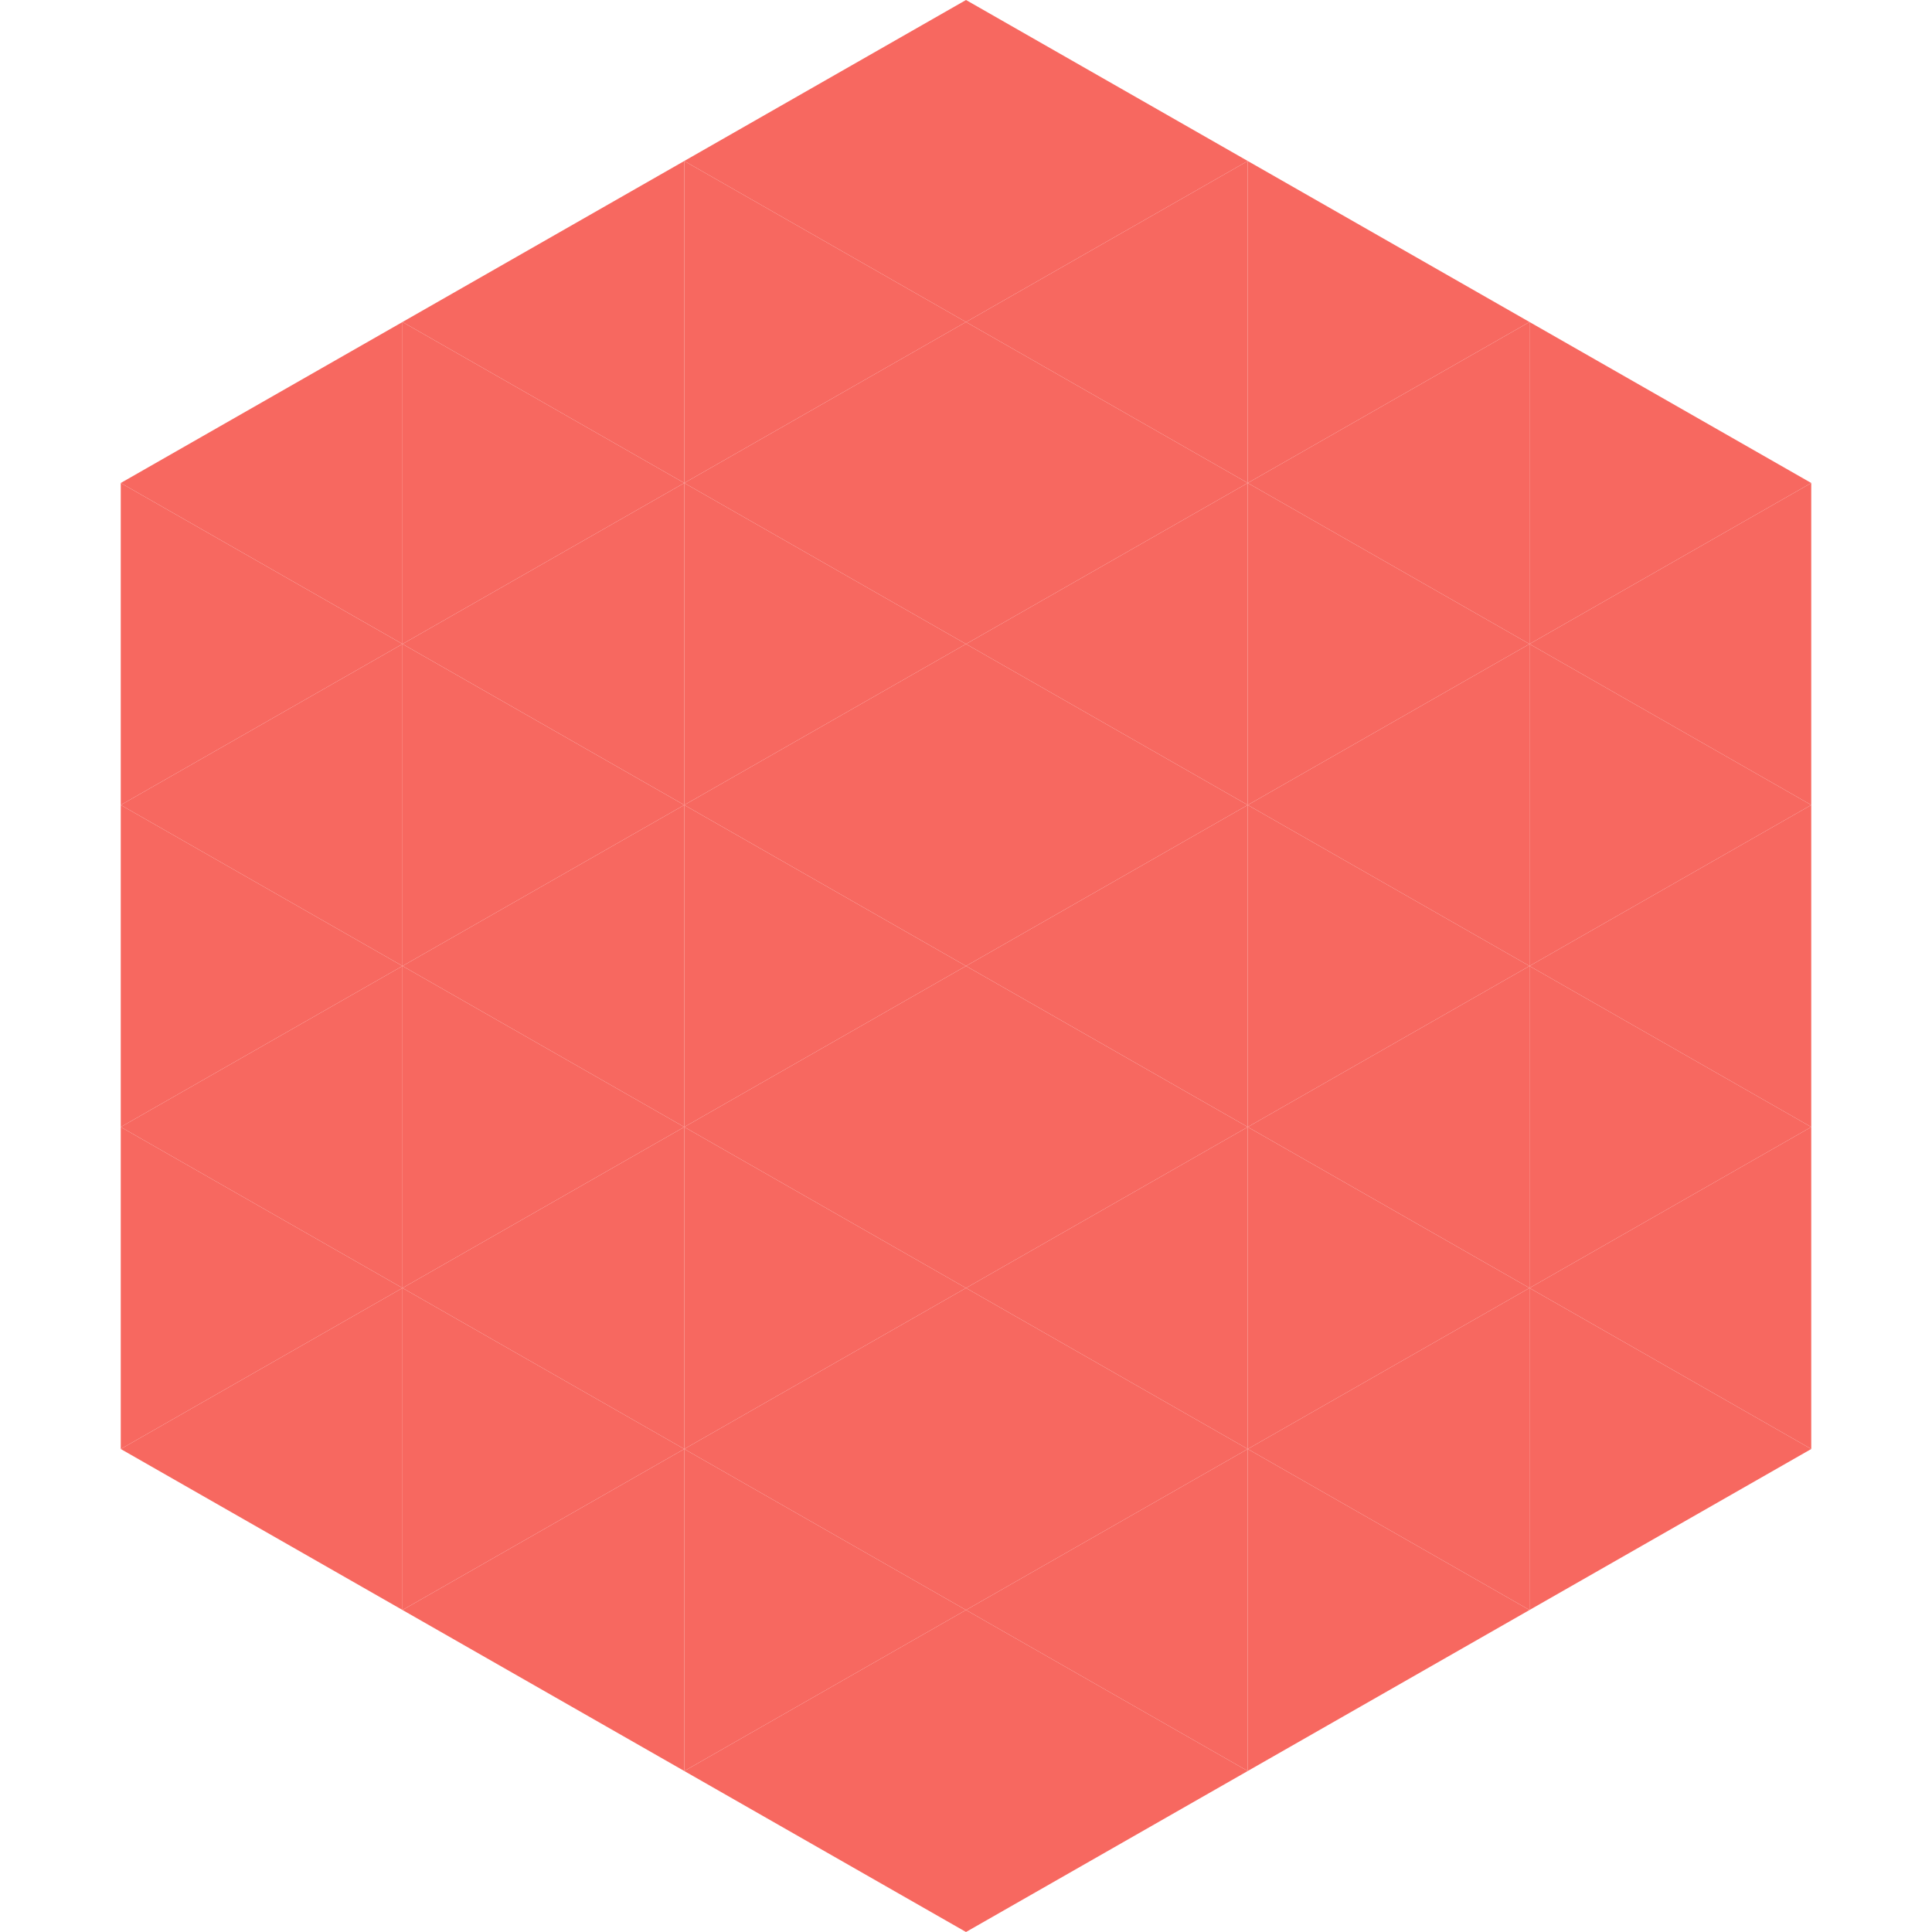
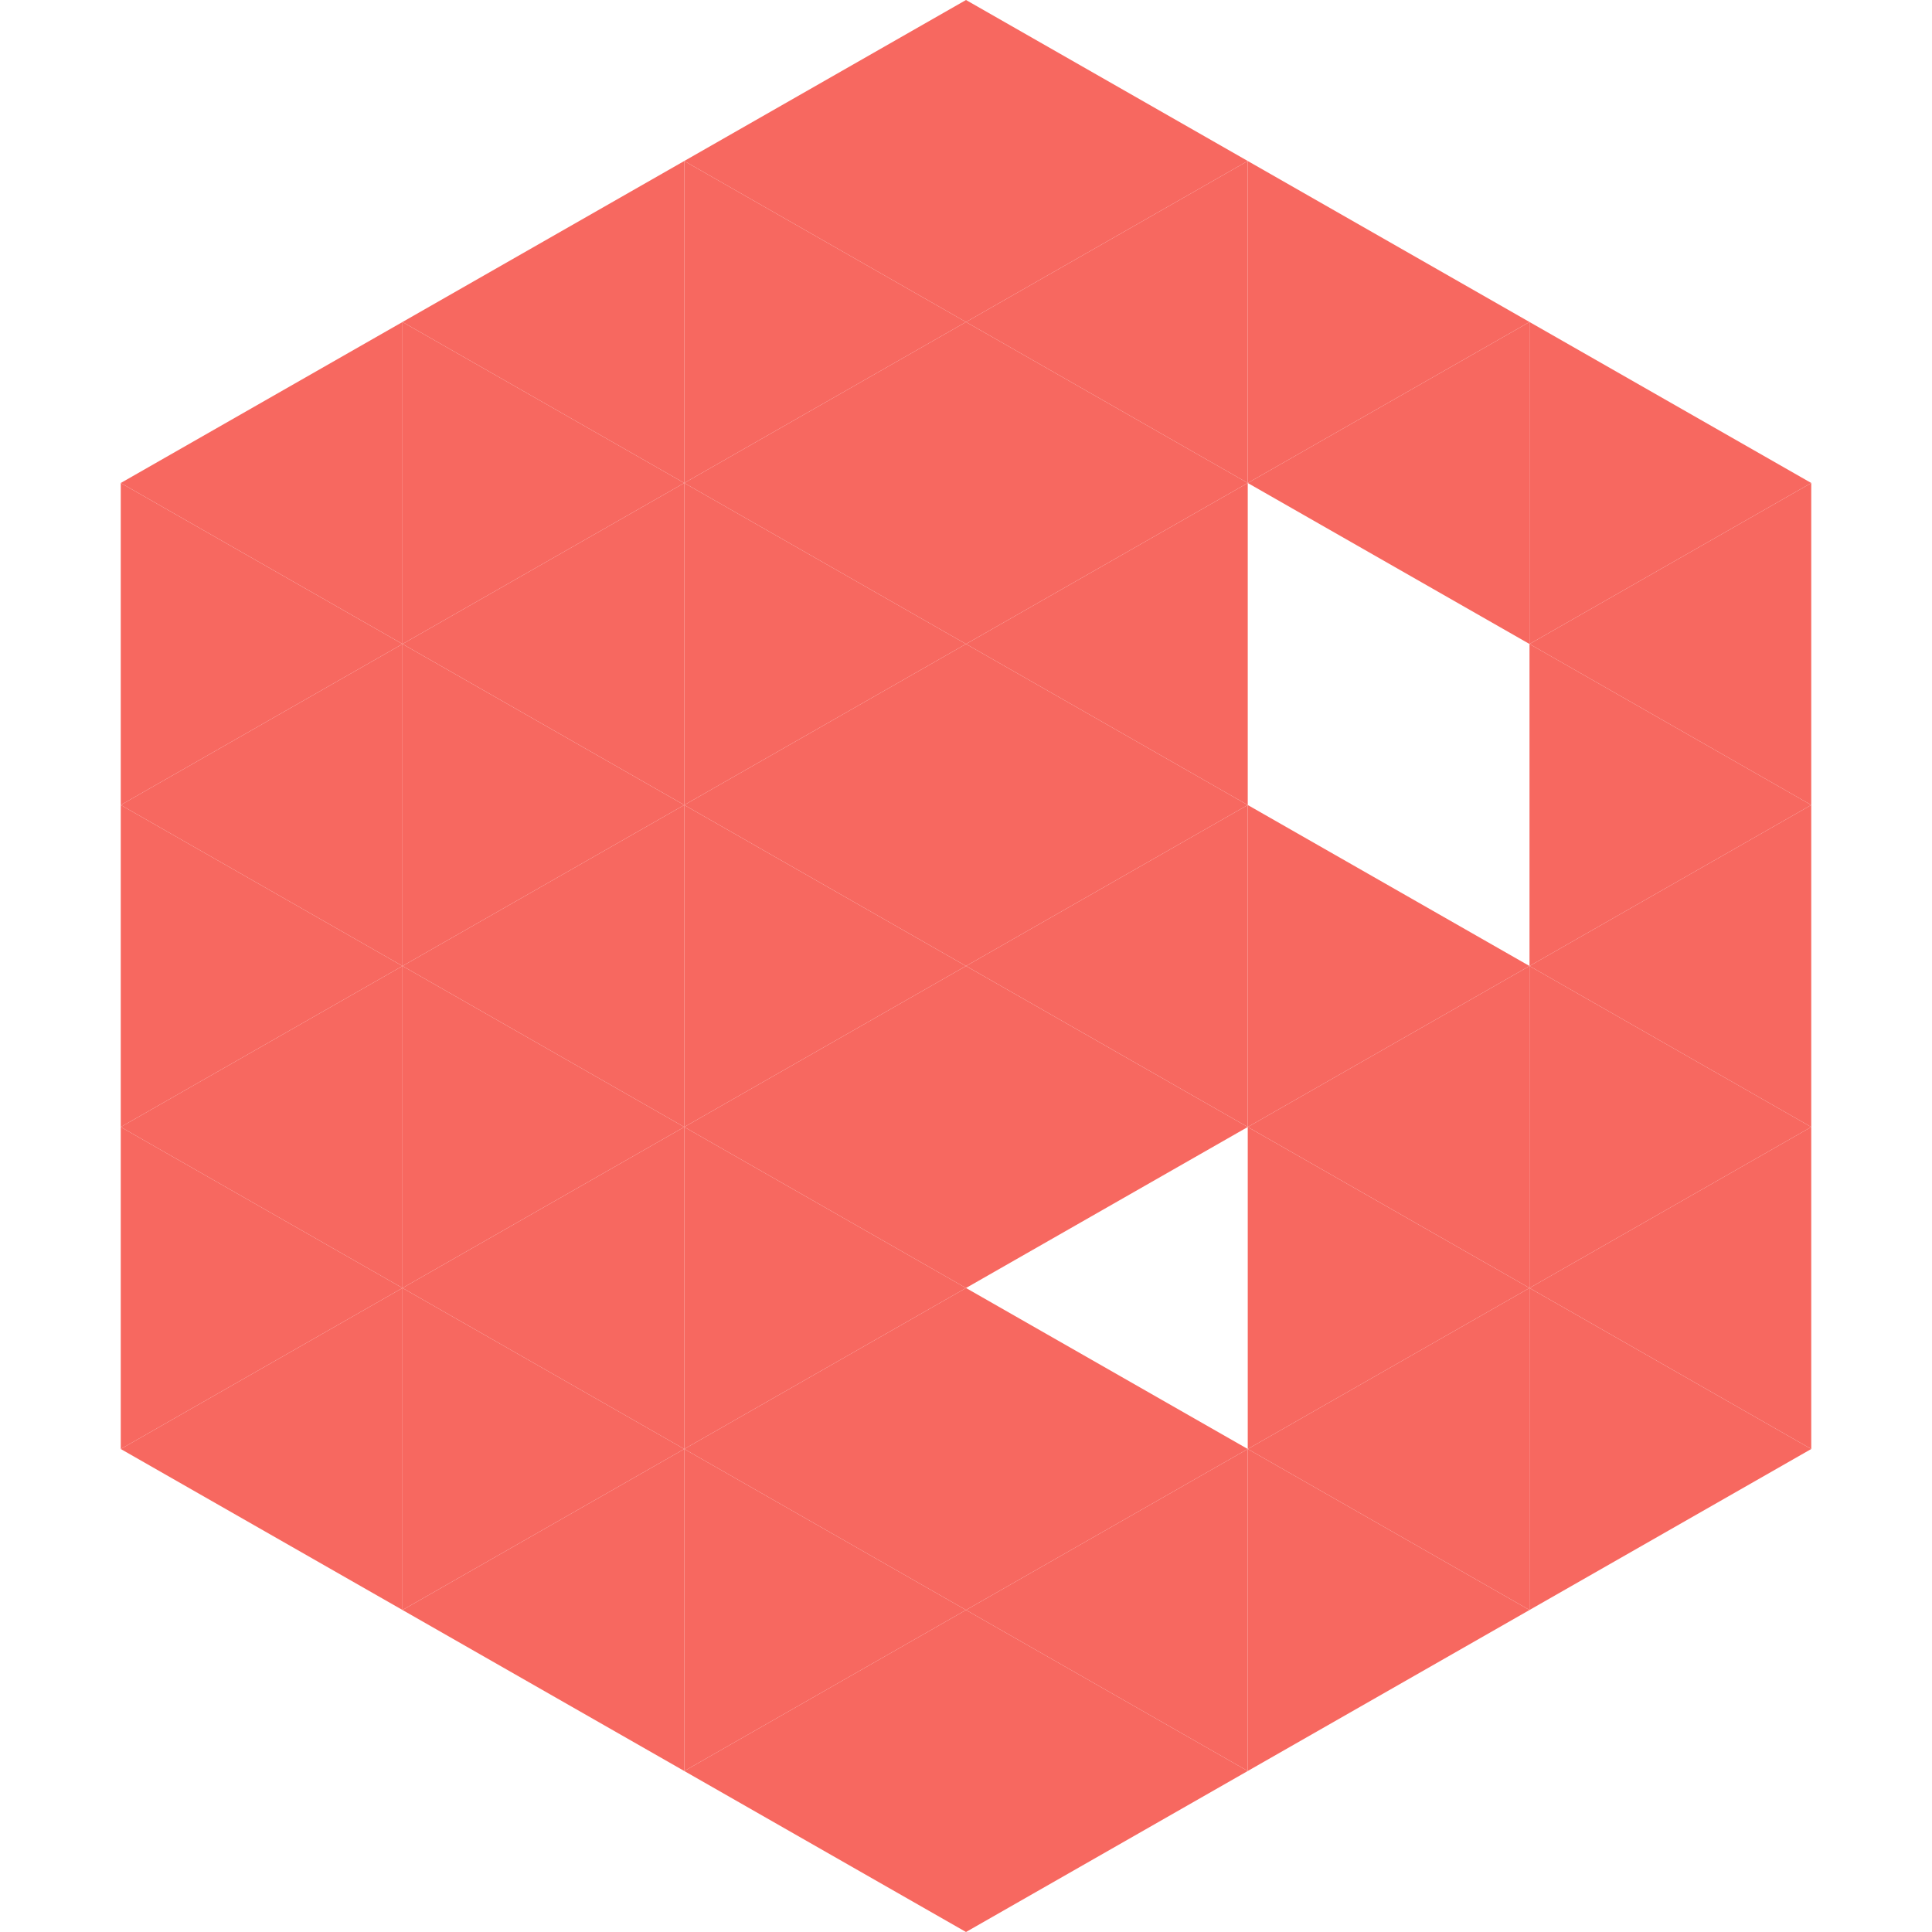
<svg xmlns="http://www.w3.org/2000/svg" width="240" height="240">
  <polygon points="50,40 15,60 50,80" style="fill:rgb(247,104,96)" />
  <polygon points="190,40 225,60 190,80" style="fill:rgb(247,104,96)" />
  <polygon points="15,60 50,80 15,100" style="fill:rgb(247,104,96)" />
  <polygon points="225,60 190,80 225,100" style="fill:rgb(247,104,96)" />
  <polygon points="50,80 15,100 50,120" style="fill:rgb(247,104,96)" />
  <polygon points="190,80 225,100 190,120" style="fill:rgb(247,104,96)" />
  <polygon points="15,100 50,120 15,140" style="fill:rgb(247,104,96)" />
  <polygon points="225,100 190,120 225,140" style="fill:rgb(247,104,96)" />
  <polygon points="50,120 15,140 50,160" style="fill:rgb(247,104,96)" />
  <polygon points="190,120 225,140 190,160" style="fill:rgb(247,104,96)" />
  <polygon points="15,140 50,160 15,180" style="fill:rgb(247,104,96)" />
  <polygon points="225,140 190,160 225,180" style="fill:rgb(247,104,96)" />
  <polygon points="50,160 15,180 50,200" style="fill:rgb(247,104,96)" />
  <polygon points="190,160 225,180 190,200" style="fill:rgb(247,104,96)" />
  <polygon points="15,180 50,200 15,220" style="fill:rgb(255,255,255); fill-opacity:0" />
  <polygon points="225,180 190,200 225,220" style="fill:rgb(255,255,255); fill-opacity:0" />
  <polygon points="50,0 85,20 50,40" style="fill:rgb(255,255,255); fill-opacity:0" />
  <polygon points="190,0 155,20 190,40" style="fill:rgb(255,255,255); fill-opacity:0" />
  <polygon points="85,20 50,40 85,60" style="fill:rgb(247,104,96)" />
  <polygon points="155,20 190,40 155,60" style="fill:rgb(247,104,96)" />
  <polygon points="50,40 85,60 50,80" style="fill:rgb(247,104,96)" />
  <polygon points="190,40 155,60 190,80" style="fill:rgb(247,104,96)" />
  <polygon points="85,60 50,80 85,100" style="fill:rgb(247,104,96)" />
-   <polygon points="155,60 190,80 155,100" style="fill:rgb(247,104,96)" />
  <polygon points="50,80 85,100 50,120" style="fill:rgb(247,104,96)" />
-   <polygon points="190,80 155,100 190,120" style="fill:rgb(247,104,96)" />
  <polygon points="85,100 50,120 85,140" style="fill:rgb(247,104,96)" />
  <polygon points="155,100 190,120 155,140" style="fill:rgb(247,104,96)" />
  <polygon points="50,120 85,140 50,160" style="fill:rgb(247,104,96)" />
  <polygon points="190,120 155,140 190,160" style="fill:rgb(247,104,96)" />
  <polygon points="85,140 50,160 85,180" style="fill:rgb(247,104,96)" />
  <polygon points="155,140 190,160 155,180" style="fill:rgb(247,104,96)" />
  <polygon points="50,160 85,180 50,200" style="fill:rgb(247,104,96)" />
  <polygon points="190,160 155,180 190,200" style="fill:rgb(247,104,96)" />
  <polygon points="85,180 50,200 85,220" style="fill:rgb(247,104,96)" />
  <polygon points="155,180 190,200 155,220" style="fill:rgb(247,104,96)" />
  <polygon points="120,0 85,20 120,40" style="fill:rgb(247,104,96)" />
  <polygon points="120,0 155,20 120,40" style="fill:rgb(247,104,96)" />
  <polygon points="85,20 120,40 85,60" style="fill:rgb(247,104,96)" />
  <polygon points="155,20 120,40 155,60" style="fill:rgb(247,104,96)" />
  <polygon points="120,40 85,60 120,80" style="fill:rgb(247,104,96)" />
  <polygon points="120,40 155,60 120,80" style="fill:rgb(247,104,96)" />
  <polygon points="85,60 120,80 85,100" style="fill:rgb(247,104,96)" />
  <polygon points="155,60 120,80 155,100" style="fill:rgb(247,104,96)" />
  <polygon points="120,80 85,100 120,120" style="fill:rgb(247,104,96)" />
  <polygon points="120,80 155,100 120,120" style="fill:rgb(247,104,96)" />
  <polygon points="85,100 120,120 85,140" style="fill:rgb(247,104,96)" />
  <polygon points="155,100 120,120 155,140" style="fill:rgb(247,104,96)" />
  <polygon points="120,120 85,140 120,160" style="fill:rgb(247,104,96)" />
  <polygon points="120,120 155,140 120,160" style="fill:rgb(247,104,96)" />
  <polygon points="85,140 120,160 85,180" style="fill:rgb(247,104,96)" />
-   <polygon points="155,140 120,160 155,180" style="fill:rgb(247,104,96)" />
  <polygon points="120,160 85,180 120,200" style="fill:rgb(247,104,96)" />
  <polygon points="120,160 155,180 120,200" style="fill:rgb(247,104,96)" />
  <polygon points="85,180 120,200 85,220" style="fill:rgb(247,104,96)" />
  <polygon points="155,180 120,200 155,220" style="fill:rgb(247,104,96)" />
  <polygon points="120,200 85,220 120,240" style="fill:rgb(247,104,96)" />
  <polygon points="120,200 155,220 120,240" style="fill:rgb(247,104,96)" />
  <polygon points="85,220 120,240 85,260" style="fill:rgb(255,255,255); fill-opacity:0" />
  <polygon points="155,220 120,240 155,260" style="fill:rgb(255,255,255); fill-opacity:0" />
</svg>